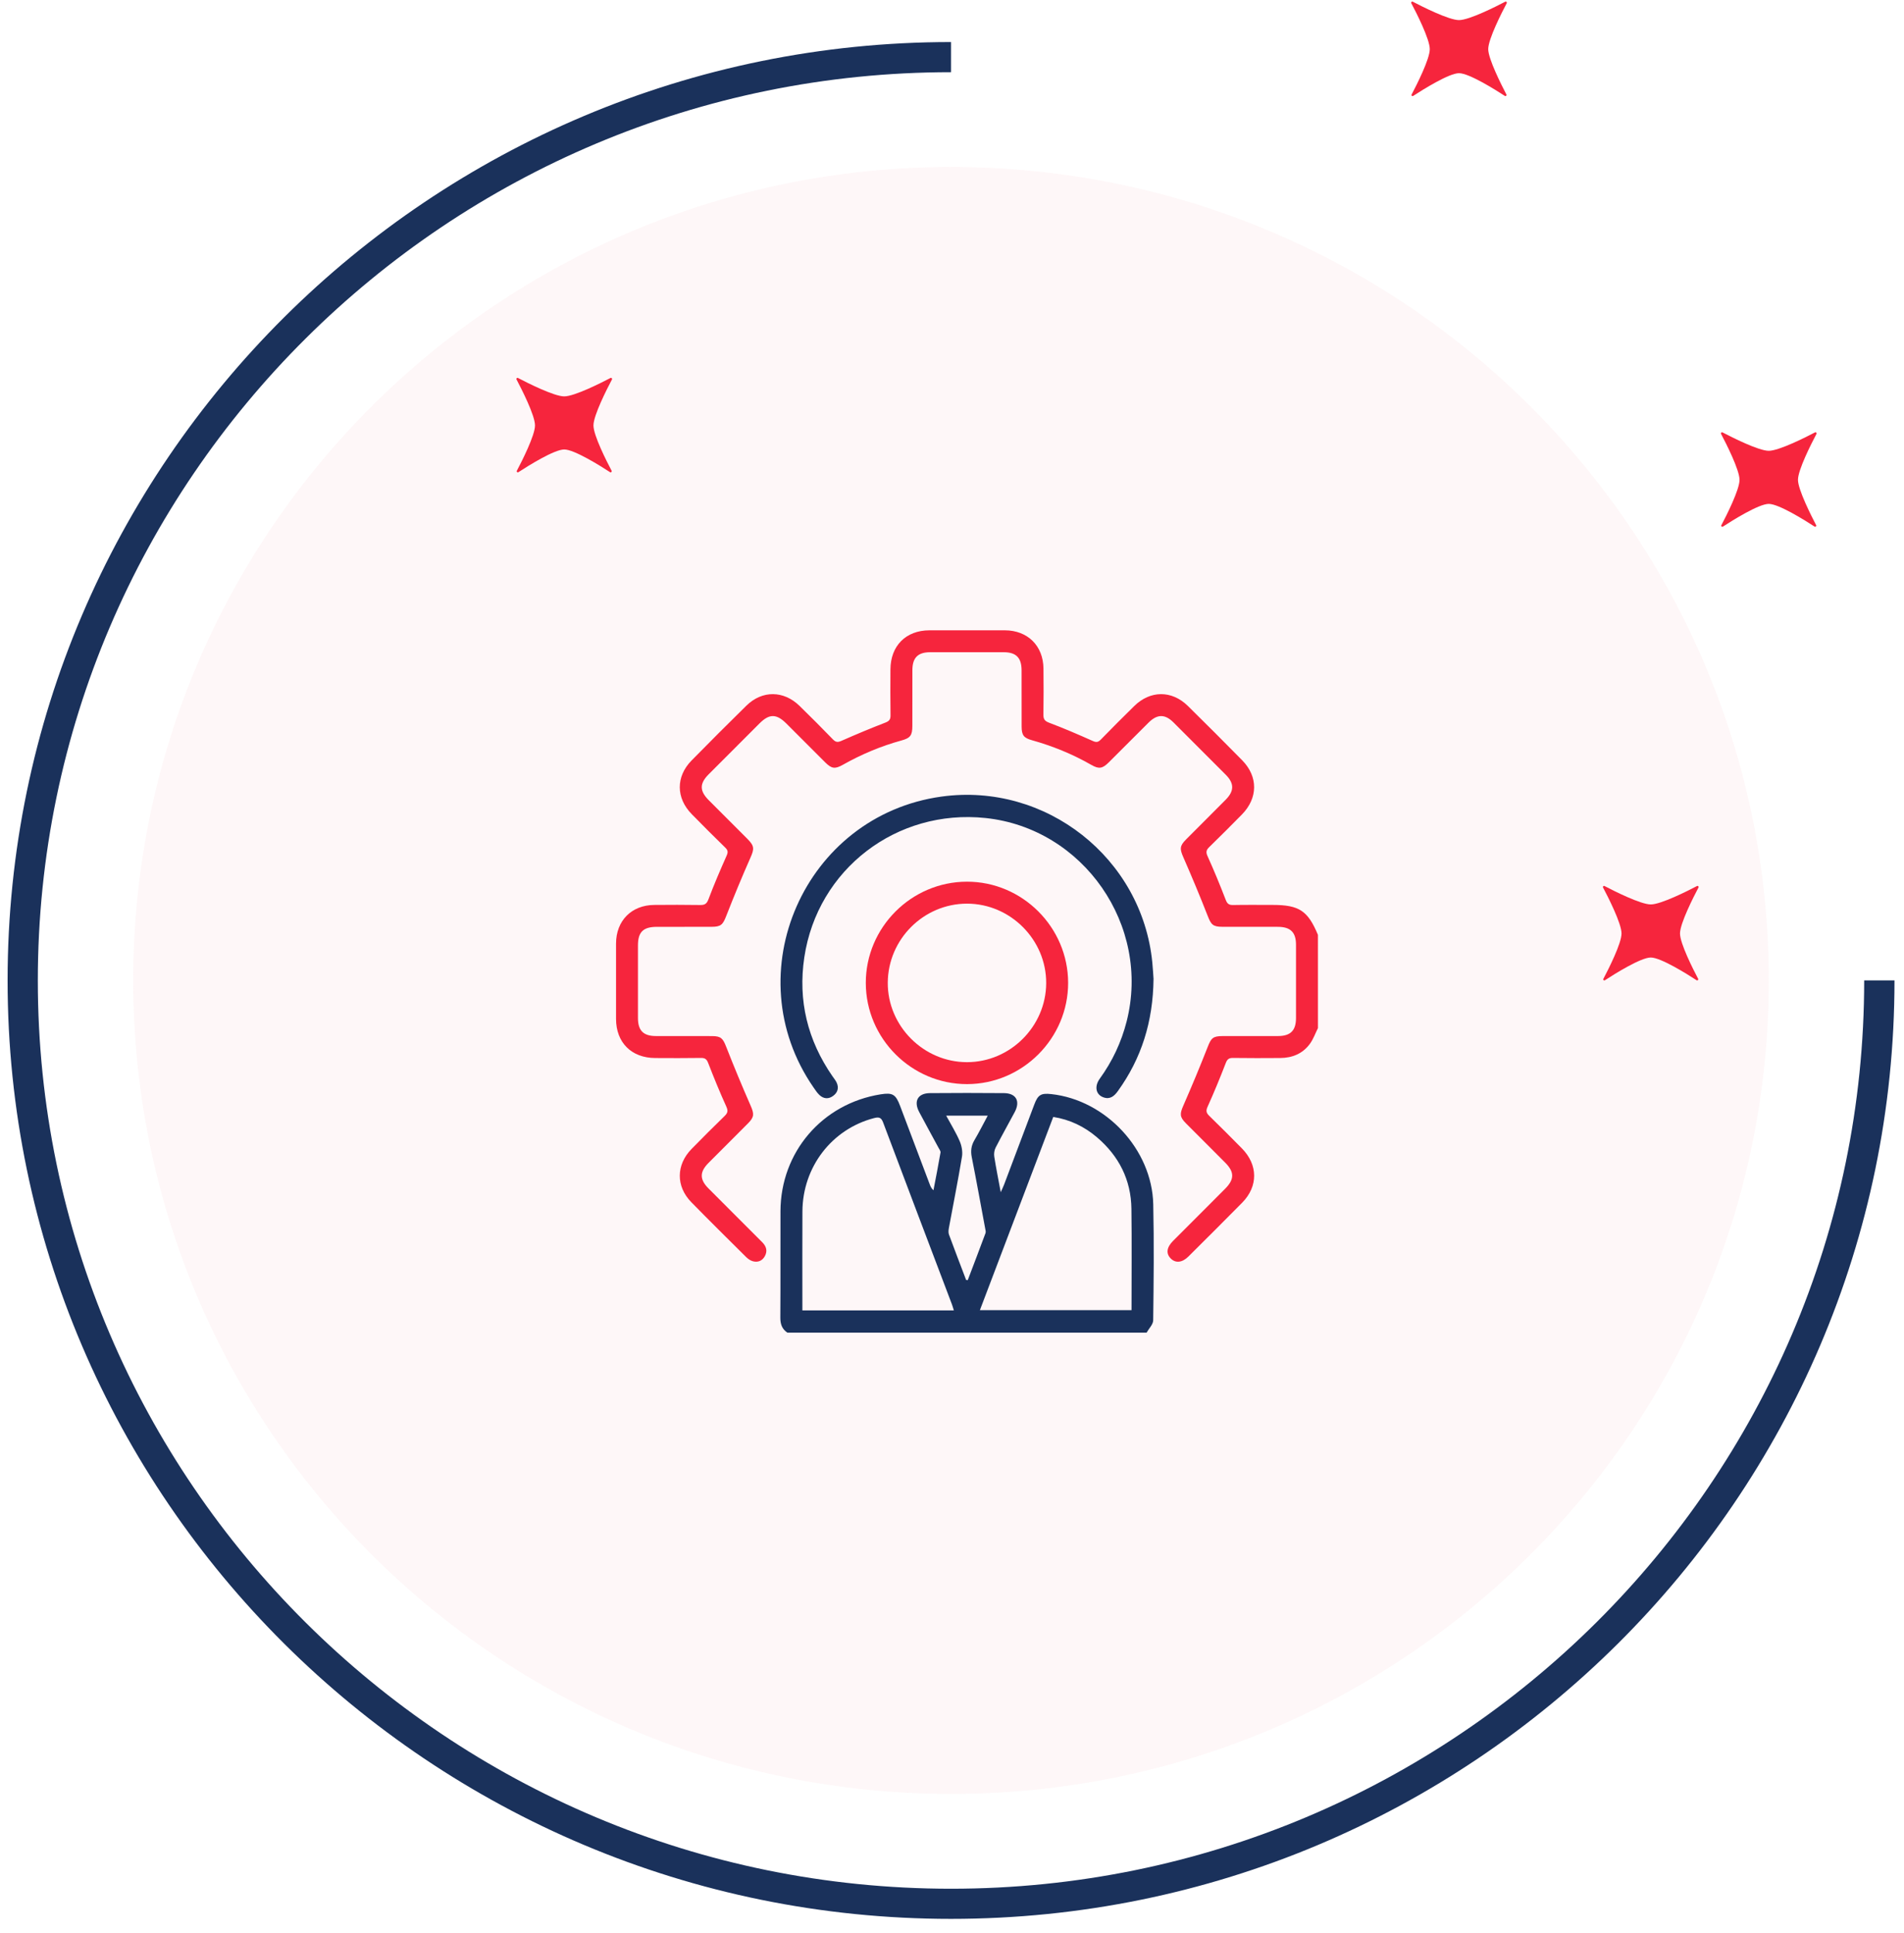
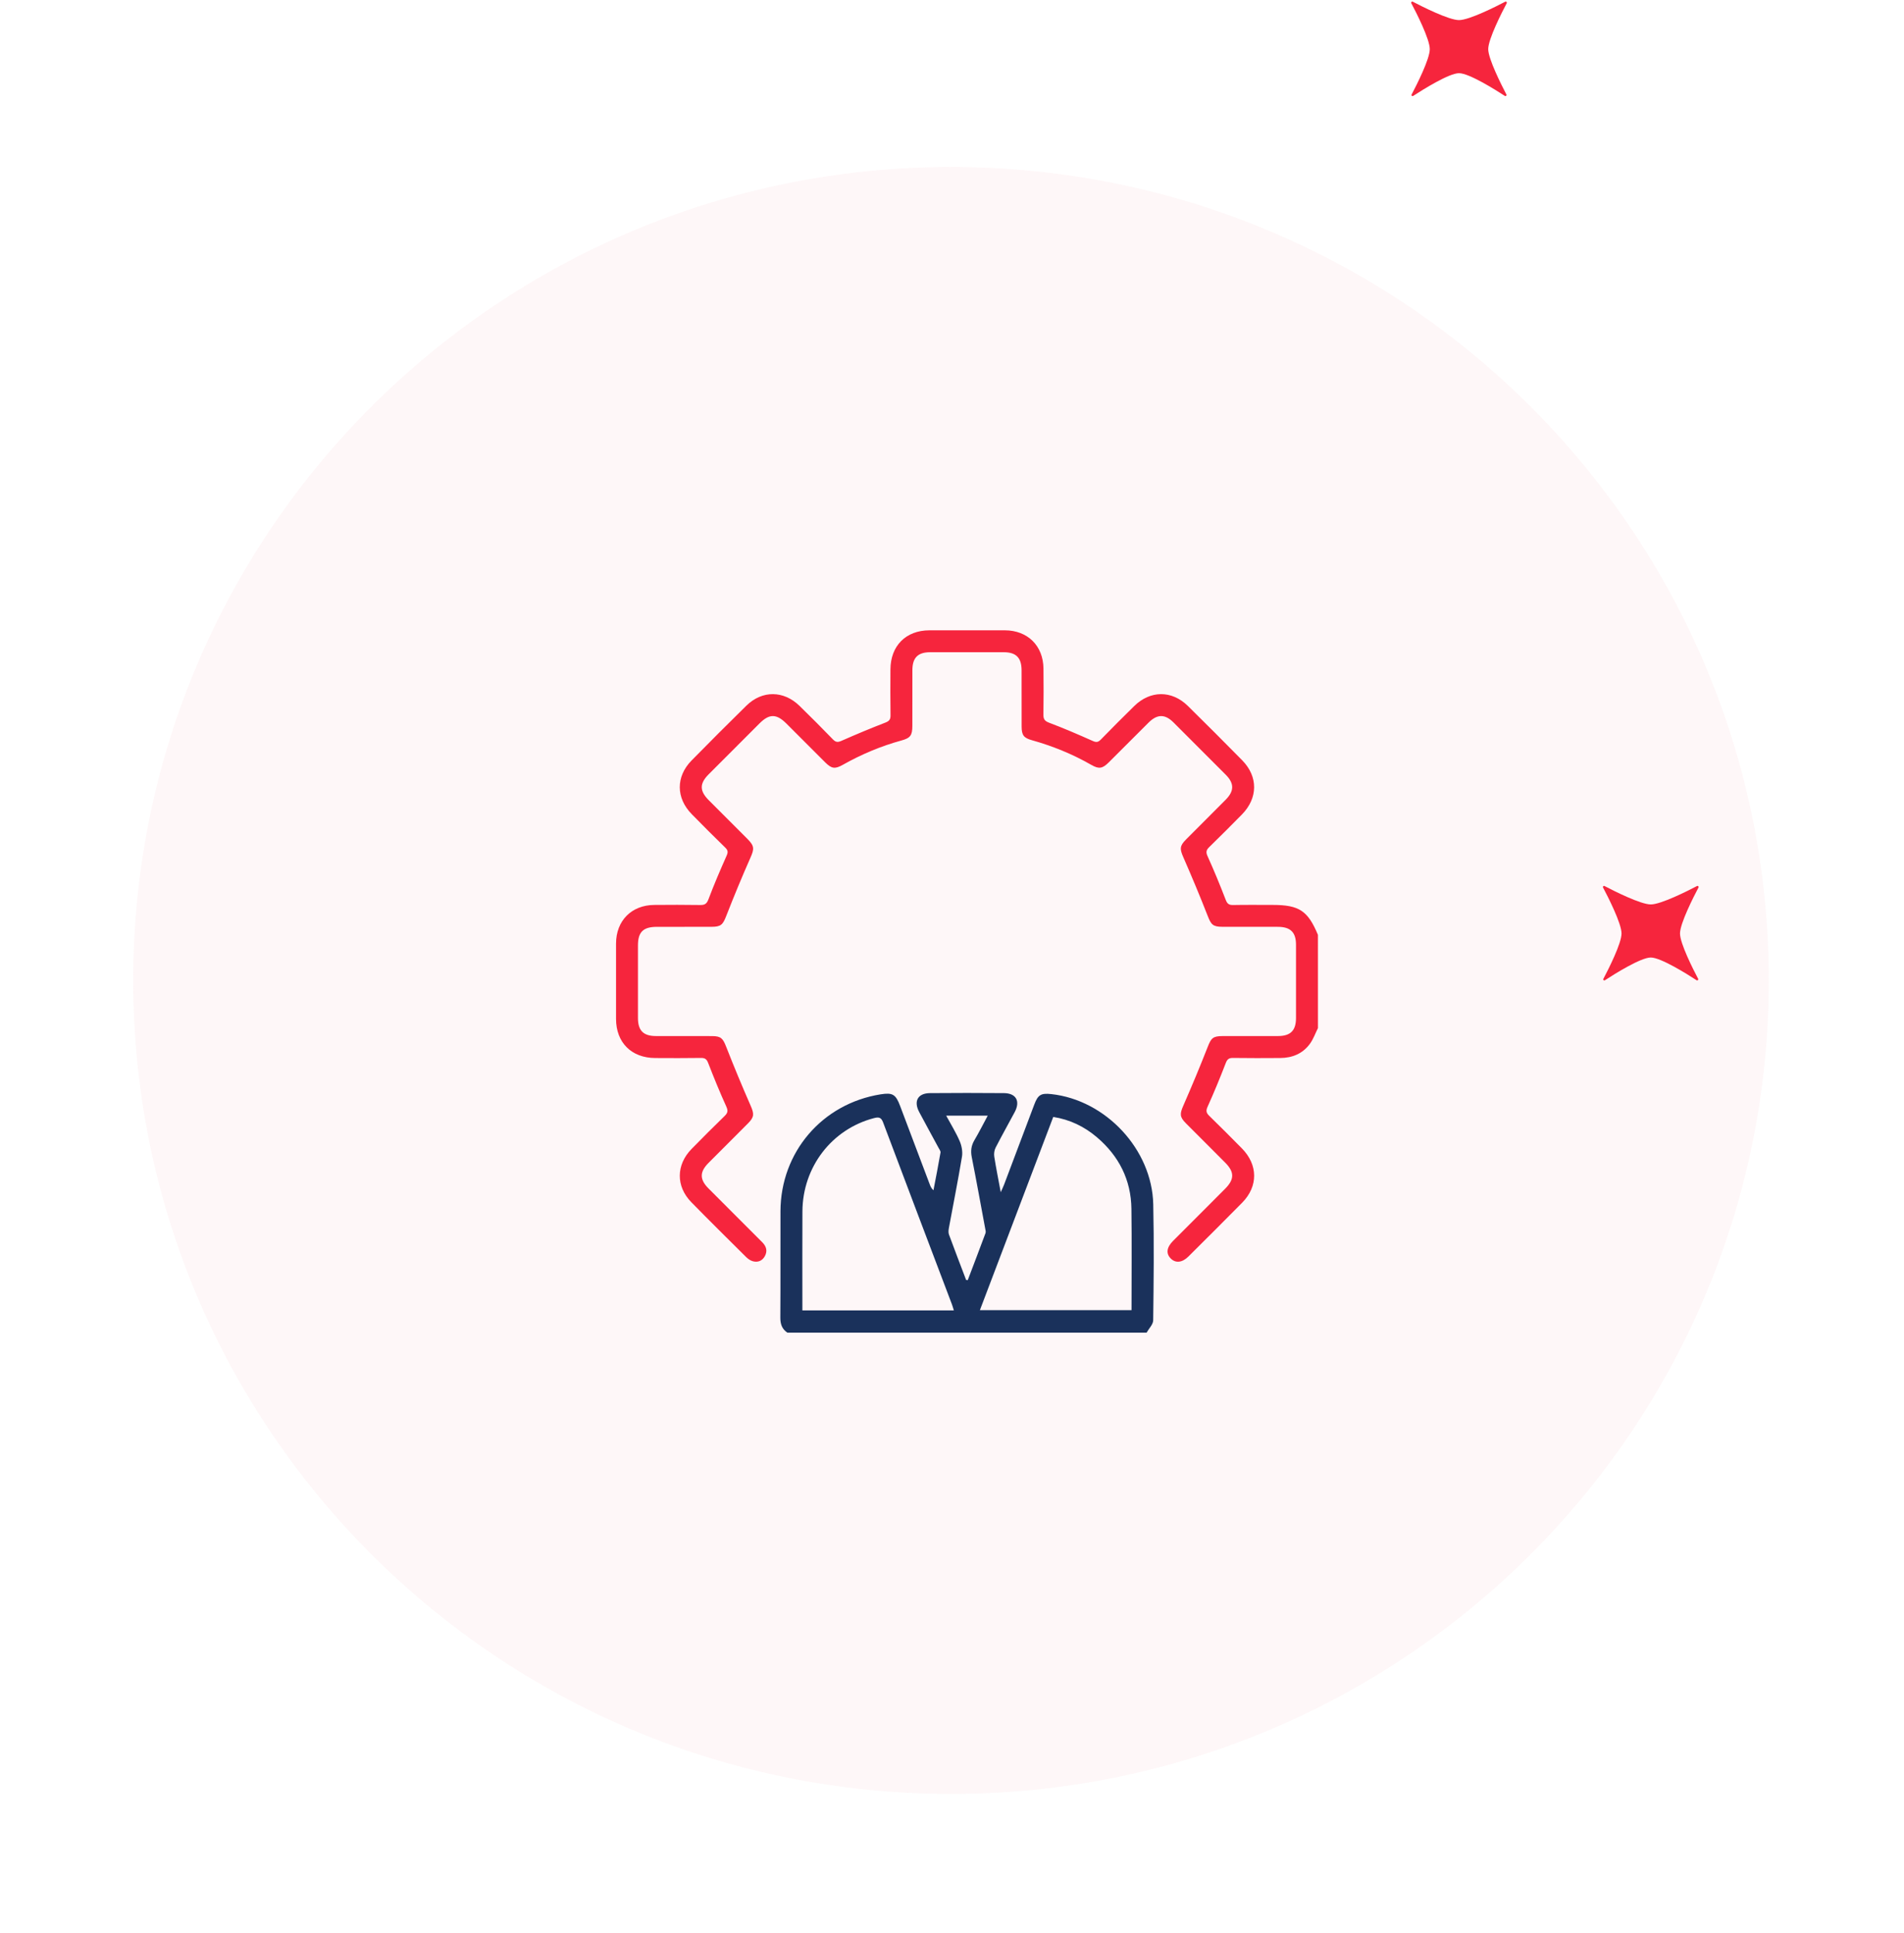
<svg xmlns="http://www.w3.org/2000/svg" width="136" height="138" viewBox="0 0 136 138" fill="none">
  <g opacity="0.48">
    <path opacity="0.48" d="M67.929 128.081C100.188 128.081 126.34 102.079 126.34 70.003C126.34 37.928 100.188 11.926 67.929 11.926C35.669 11.926 9.518 37.928 9.518 70.003C9.518 102.079 35.669 128.081 67.929 128.081Z" fill="#FBD9DE" />
  </g>
-   <path d="M67.929 137.004C30.769 137.004 0.543 106.946 0.543 70.003C0.543 33.061 30.774 3.002 67.929 3.002V5.155C31.964 5.155 2.702 34.25 2.702 70.009C2.702 105.769 31.964 134.852 67.929 134.852C103.894 134.852 133.156 105.757 133.156 69.997H135.321C135.321 106.946 105.089 137.004 67.929 137.004Z" fill="#1A315B" />
  <path d="M107.599 6.746C107.635 6.817 107.551 6.894 107.486 6.846C106.796 6.397 104.929 5.226 104.215 5.226C103.501 5.226 101.634 6.397 100.944 6.846C100.872 6.894 100.789 6.817 100.831 6.746C101.199 6.048 102.127 4.215 102.127 3.511C102.127 2.789 101.158 0.891 100.807 0.229C100.771 0.158 100.843 0.087 100.914 0.122C101.58 0.471 103.489 1.435 104.215 1.435C104.94 1.435 106.85 0.471 107.516 0.122C107.587 0.087 107.658 0.158 107.623 0.229C107.272 0.891 106.302 2.789 106.302 3.511C106.308 4.215 107.236 6.048 107.599 6.746Z" fill="#F6253D" />
-   <path d="M129.724 37.496C129.76 37.567 129.676 37.644 129.611 37.597C128.921 37.148 127.053 35.977 126.34 35.977C125.626 35.977 123.759 37.148 123.069 37.597C122.997 37.644 122.914 37.567 122.956 37.496C123.324 36.799 124.252 34.965 124.252 34.262C124.252 33.54 123.283 31.642 122.932 30.98C122.896 30.909 122.967 30.838 123.039 30.873C123.705 31.222 125.614 32.186 126.34 32.186C127.065 32.186 128.975 31.222 129.641 30.873C129.712 30.838 129.783 30.909 129.748 30.98C129.397 31.642 128.427 33.54 128.427 34.262C128.433 34.965 129.361 36.799 129.724 37.496Z" fill="#F6253D" />
-   <path d="M43.687 33.611C43.722 33.682 43.639 33.759 43.574 33.712C42.884 33.262 41.016 32.091 40.303 32.091C39.589 32.091 37.721 33.262 37.031 33.712C36.96 33.759 36.877 33.682 36.918 33.611C37.287 32.913 38.215 31.08 38.215 30.376C38.215 29.655 37.245 27.757 36.895 27.094C36.859 27.023 36.93 26.952 37.002 26.988C37.668 27.337 39.577 28.301 40.303 28.301C41.028 28.301 42.937 27.337 43.603 26.988C43.675 26.952 43.746 27.023 43.711 27.094C43.36 27.757 42.39 29.655 42.39 30.376C42.39 31.08 43.318 32.913 43.687 33.611Z" fill="#F6253D" />
  <path d="M121.296 69.885C121.332 69.956 121.249 70.033 121.183 69.986C120.493 69.536 118.626 68.365 117.912 68.365C117.198 68.365 115.331 69.536 114.641 69.986C114.57 70.033 114.486 69.956 114.528 69.885C114.897 69.187 115.824 67.354 115.824 66.65C115.824 65.929 114.855 64.031 114.504 63.368C114.468 63.297 114.54 63.226 114.611 63.262C115.277 63.611 117.186 64.575 117.912 64.575C118.638 64.575 120.547 63.611 121.213 63.262C121.284 63.226 121.356 63.297 121.32 63.368C120.969 64.031 120 65.929 120 66.65C120 67.354 120.927 69.187 121.296 69.885Z" fill="#F6253D" />
  <path d="M94.139 73.405C93.952 73.78 93.81 74.188 93.567 74.523C93.052 75.23 92.308 75.535 91.444 75.54C90.317 75.547 89.191 75.552 88.066 75.535C87.77 75.531 87.657 75.635 87.551 75.909C87.146 76.956 86.719 77.996 86.257 79.018C86.121 79.318 86.166 79.468 86.383 79.678C87.168 80.439 87.938 81.216 88.707 81.994C89.862 83.164 89.878 84.7 88.728 85.869C87.458 87.16 86.17 88.435 84.886 89.714C84.448 90.149 83.983 90.2 83.64 89.869C83.27 89.511 83.322 89.068 83.794 88.594C85.027 87.358 86.264 86.125 87.498 84.888C88.183 84.201 88.185 83.684 87.506 83.002C86.573 82.065 85.635 81.134 84.703 80.196C84.252 79.743 84.268 79.523 84.526 78.933C85.132 77.549 85.714 76.153 86.266 74.745C86.509 74.124 86.636 73.975 87.325 73.974C88.647 73.971 89.969 73.975 91.291 73.972C92.183 73.969 92.571 73.578 92.572 72.686C92.575 70.94 92.575 69.194 92.572 67.446C92.57 66.564 92.176 66.177 91.278 66.174C89.957 66.17 88.634 66.175 87.312 66.172C86.634 66.17 86.507 66.017 86.262 65.388C85.711 63.98 85.127 62.585 84.521 61.2C84.267 60.62 84.255 60.4 84.712 59.941C85.656 58.992 86.607 58.05 87.549 57.099C88.164 56.478 88.167 55.933 87.558 55.319C86.315 54.069 85.069 52.822 83.819 51.578C83.208 50.971 82.66 50.978 82.039 51.595C81.089 52.538 80.147 53.489 79.198 54.432C78.742 54.885 78.494 54.923 77.941 54.606C76.603 53.841 75.19 53.265 73.707 52.85C73.122 52.686 72.975 52.49 72.973 51.871C72.969 50.532 72.975 49.193 72.97 47.855C72.967 46.959 72.578 46.569 71.691 46.567C69.945 46.564 68.198 46.564 66.452 46.567C65.562 46.568 65.174 46.956 65.17 47.852C65.165 49.175 65.171 50.496 65.168 51.819C65.168 52.5 65.032 52.693 64.39 52.869C62.92 53.271 61.529 53.859 60.202 54.606C59.64 54.922 59.401 54.887 58.945 54.434C58.019 53.512 57.099 52.587 56.175 51.665C55.461 50.953 54.955 50.949 54.254 51.648C53.042 52.859 51.829 54.071 50.619 55.284C49.96 55.945 49.962 56.467 50.625 57.133C51.547 58.059 52.473 58.979 53.394 59.904C53.895 60.407 53.88 60.614 53.6 61.244C52.996 62.611 52.423 63.993 51.879 65.387C51.634 66.016 51.504 66.171 50.828 66.173C49.523 66.175 48.217 66.173 46.912 66.175C45.946 66.177 45.569 66.546 45.568 67.494C45.566 69.225 45.566 70.955 45.568 72.685C45.569 73.579 45.955 73.97 46.847 73.972C48.185 73.976 49.523 73.971 50.862 73.975C51.499 73.977 51.637 74.14 51.873 74.745C52.425 76.152 53.005 77.549 53.612 78.933C53.87 79.522 53.886 79.745 53.438 80.197C52.495 81.147 51.544 82.088 50.601 83.038C49.966 83.678 49.969 84.213 50.606 84.852C51.884 86.135 53.167 87.415 54.448 88.696C54.747 88.995 54.839 89.336 54.617 89.715C54.427 90.035 54.119 90.145 53.775 90.051C53.597 90.003 53.423 89.879 53.29 89.746C51.982 88.449 50.67 87.152 49.379 85.834C48.272 84.703 48.287 83.166 49.4 82.031C50.177 81.239 50.961 80.453 51.758 79.68C51.973 79.47 52.02 79.321 51.885 79.021C51.422 77.999 50.995 76.959 50.59 75.912C50.484 75.638 50.374 75.531 50.077 75.535C48.984 75.552 47.89 75.546 46.797 75.541C45.106 75.534 44.006 74.437 44.003 72.753C43.999 70.957 43.998 69.162 44.003 67.367C44.007 65.737 45.108 64.623 46.73 64.611C47.823 64.602 48.917 64.598 50.01 64.616C50.332 64.621 50.479 64.54 50.603 64.21C50.998 63.161 51.443 62.127 51.898 61.102C52.009 60.852 52.007 60.714 51.805 60.518C50.996 59.734 50.202 58.936 49.413 58.132C48.278 56.977 48.267 55.447 49.4 54.295C50.693 52.98 51.997 51.675 53.313 50.383C54.439 49.277 55.978 49.29 57.114 50.403C57.919 51.191 58.718 51.986 59.499 52.796C59.711 53.015 59.862 53.002 60.123 52.886C61.15 52.433 62.187 51.999 63.234 51.595C63.51 51.488 63.612 51.375 63.608 51.08C63.591 49.987 63.597 48.893 63.603 47.799C63.611 46.106 64.707 45.007 66.39 45.003C68.185 44.999 69.981 44.999 71.775 45.003C73.402 45.007 74.517 46.106 74.533 47.73C74.545 48.823 74.547 49.917 74.529 51.01C74.524 51.333 74.607 51.477 74.936 51.601C75.985 51.996 77.018 52.441 78.043 52.899C78.296 53.012 78.431 53.006 78.626 52.807C79.41 51.999 80.21 51.206 81.012 50.415C82.157 49.284 83.698 49.272 84.849 50.404C86.153 51.685 87.445 52.98 88.727 54.282C89.876 55.45 89.86 56.983 88.704 58.158C87.936 58.937 87.165 59.713 86.38 60.474C86.162 60.685 86.12 60.835 86.256 61.134C86.719 62.156 87.146 63.196 87.55 64.243C87.657 64.518 87.77 64.621 88.066 64.617C89.012 64.599 89.959 64.61 90.905 64.61C92.794 64.61 93.422 65.025 94.138 66.747C94.139 68.966 94.139 71.185 94.139 73.405Z" fill="#F6253D" />
  <path d="M56.241 95.149C55.853 94.891 55.735 94.532 55.738 94.069C55.755 91.54 55.74 89.009 55.748 86.48C55.761 82.258 58.729 78.801 62.899 78.134C63.758 77.997 63.98 78.132 64.292 78.958C65 80.832 65.708 82.707 66.417 84.581C66.468 84.716 66.526 84.846 66.675 84.985C66.846 84.088 67.025 83.192 67.179 82.292C67.197 82.186 67.092 82.053 67.032 81.939C66.575 81.093 66.111 80.25 65.659 79.401C65.244 78.623 65.556 78.055 66.425 78.047C68.187 78.032 69.95 78.032 71.713 78.047C72.581 78.054 72.894 78.623 72.479 79.401C72.026 80.25 71.553 81.087 71.114 81.943C71.021 82.126 70.987 82.376 71.019 82.58C71.144 83.38 71.305 84.175 71.482 85.122C71.6 84.856 71.667 84.722 71.72 84.581C72.439 82.676 73.158 80.771 73.876 78.865C74.139 78.167 74.352 78.036 75.094 78.117C78.989 78.542 82.291 82.071 82.375 85.99C82.435 88.747 82.406 91.507 82.371 94.265C82.368 94.562 82.063 94.856 81.898 95.15C73.346 95.149 64.794 95.149 56.241 95.149ZM68.132 93.56C68.079 93.392 68.042 93.252 67.991 93.119C66.353 88.794 64.708 84.472 63.081 80.144C62.943 79.779 62.78 79.74 62.429 79.831C59.421 80.615 57.332 83.315 57.316 86.496C57.304 88.699 57.314 90.901 57.313 93.103C57.313 93.257 57.313 93.412 57.313 93.56C60.961 93.56 64.528 93.56 68.132 93.56ZM75.232 79.748C73.478 84.364 71.738 88.947 69.992 93.544C73.648 93.544 77.227 93.544 80.823 93.544C80.823 91.109 80.847 88.711 80.816 86.314C80.79 84.238 79.921 82.533 78.348 81.195C77.454 80.436 76.426 79.935 75.232 79.748ZM69.008 91.386C69.047 91.391 69.086 91.395 69.125 91.4C69.55 90.282 69.978 89.163 70.394 88.042C70.429 87.947 70.39 87.819 70.37 87.71C70.054 86.014 69.747 84.316 69.412 82.623C69.323 82.181 69.37 81.8 69.599 81.41C69.933 80.846 70.227 80.259 70.553 79.655C69.525 79.655 68.579 79.655 67.584 79.655C67.932 80.298 68.289 80.867 68.55 81.477C68.694 81.813 68.771 82.233 68.712 82.588C68.431 84.29 68.089 85.981 67.777 87.679C67.749 87.831 67.734 88.009 67.785 88.149C68.183 89.231 68.598 90.307 69.008 91.386Z" fill="#1A315B" />
-   <path d="M82.395 69.885C82.361 72.964 81.527 75.575 79.841 77.911C79.58 78.272 79.279 78.516 78.812 78.347C78.272 78.152 78.156 77.567 78.555 77.016C79.455 75.773 80.096 74.413 80.475 72.925C82.213 66.087 77.392 59.141 70.394 58.405C64.047 57.738 58.397 62.055 57.451 68.348C56.988 71.431 57.682 74.277 59.465 76.846C59.567 76.993 59.685 77.135 59.76 77.295C59.934 77.672 59.836 78.007 59.508 78.246C59.176 78.49 58.825 78.46 58.528 78.179C58.364 78.024 58.238 77.827 58.108 77.64C52.487 69.509 57.462 58.223 67.258 56.874C74.703 55.85 81.577 61.26 82.308 68.722C82.353 69.176 82.376 69.632 82.395 69.885Z" fill="#1A315B" />
-   <path d="M69.079 77.404C65.114 77.41 61.851 74.157 61.843 70.187C61.836 66.222 65.089 62.959 69.059 62.951C73.021 62.942 76.288 66.2 76.295 70.167C76.302 74.132 73.045 77.399 69.079 77.404ZM69.072 75.837C72.156 75.835 74.713 73.287 74.728 70.199C74.744 67.099 72.17 64.516 69.066 64.519C65.975 64.523 63.433 67.057 63.412 70.156C63.391 73.251 65.969 75.839 69.072 75.837Z" fill="#F6253D" />
</svg>